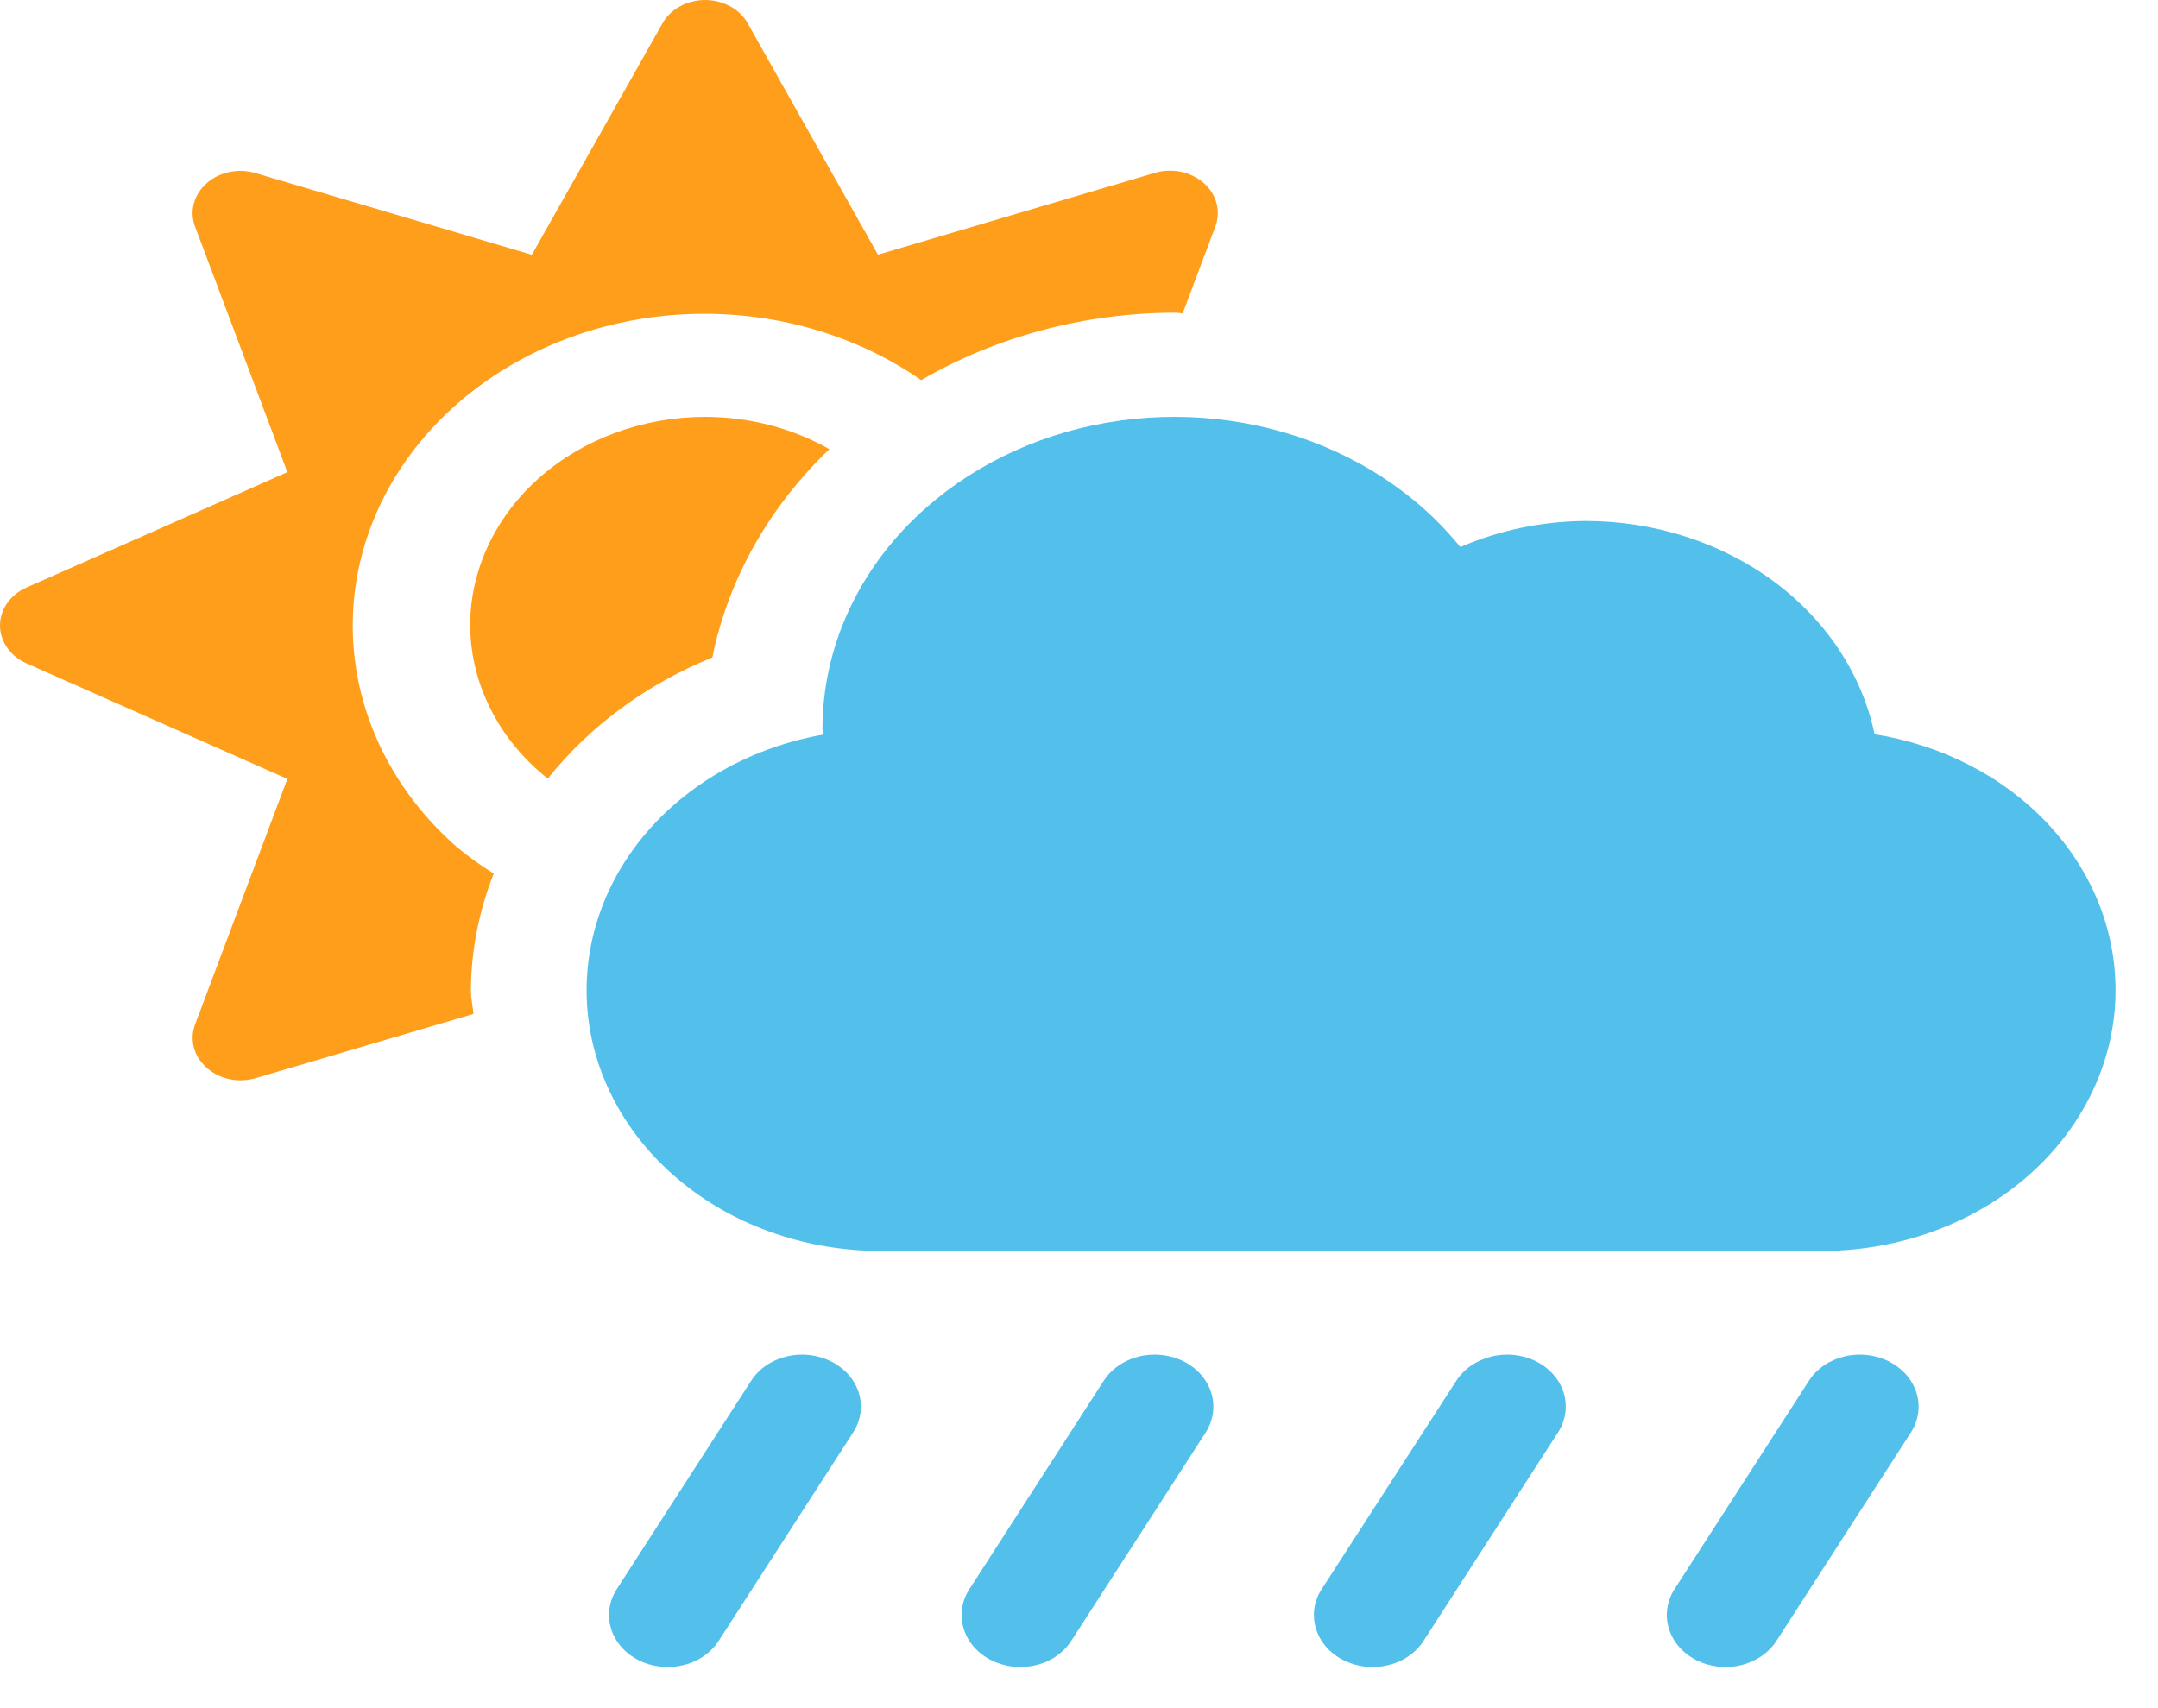
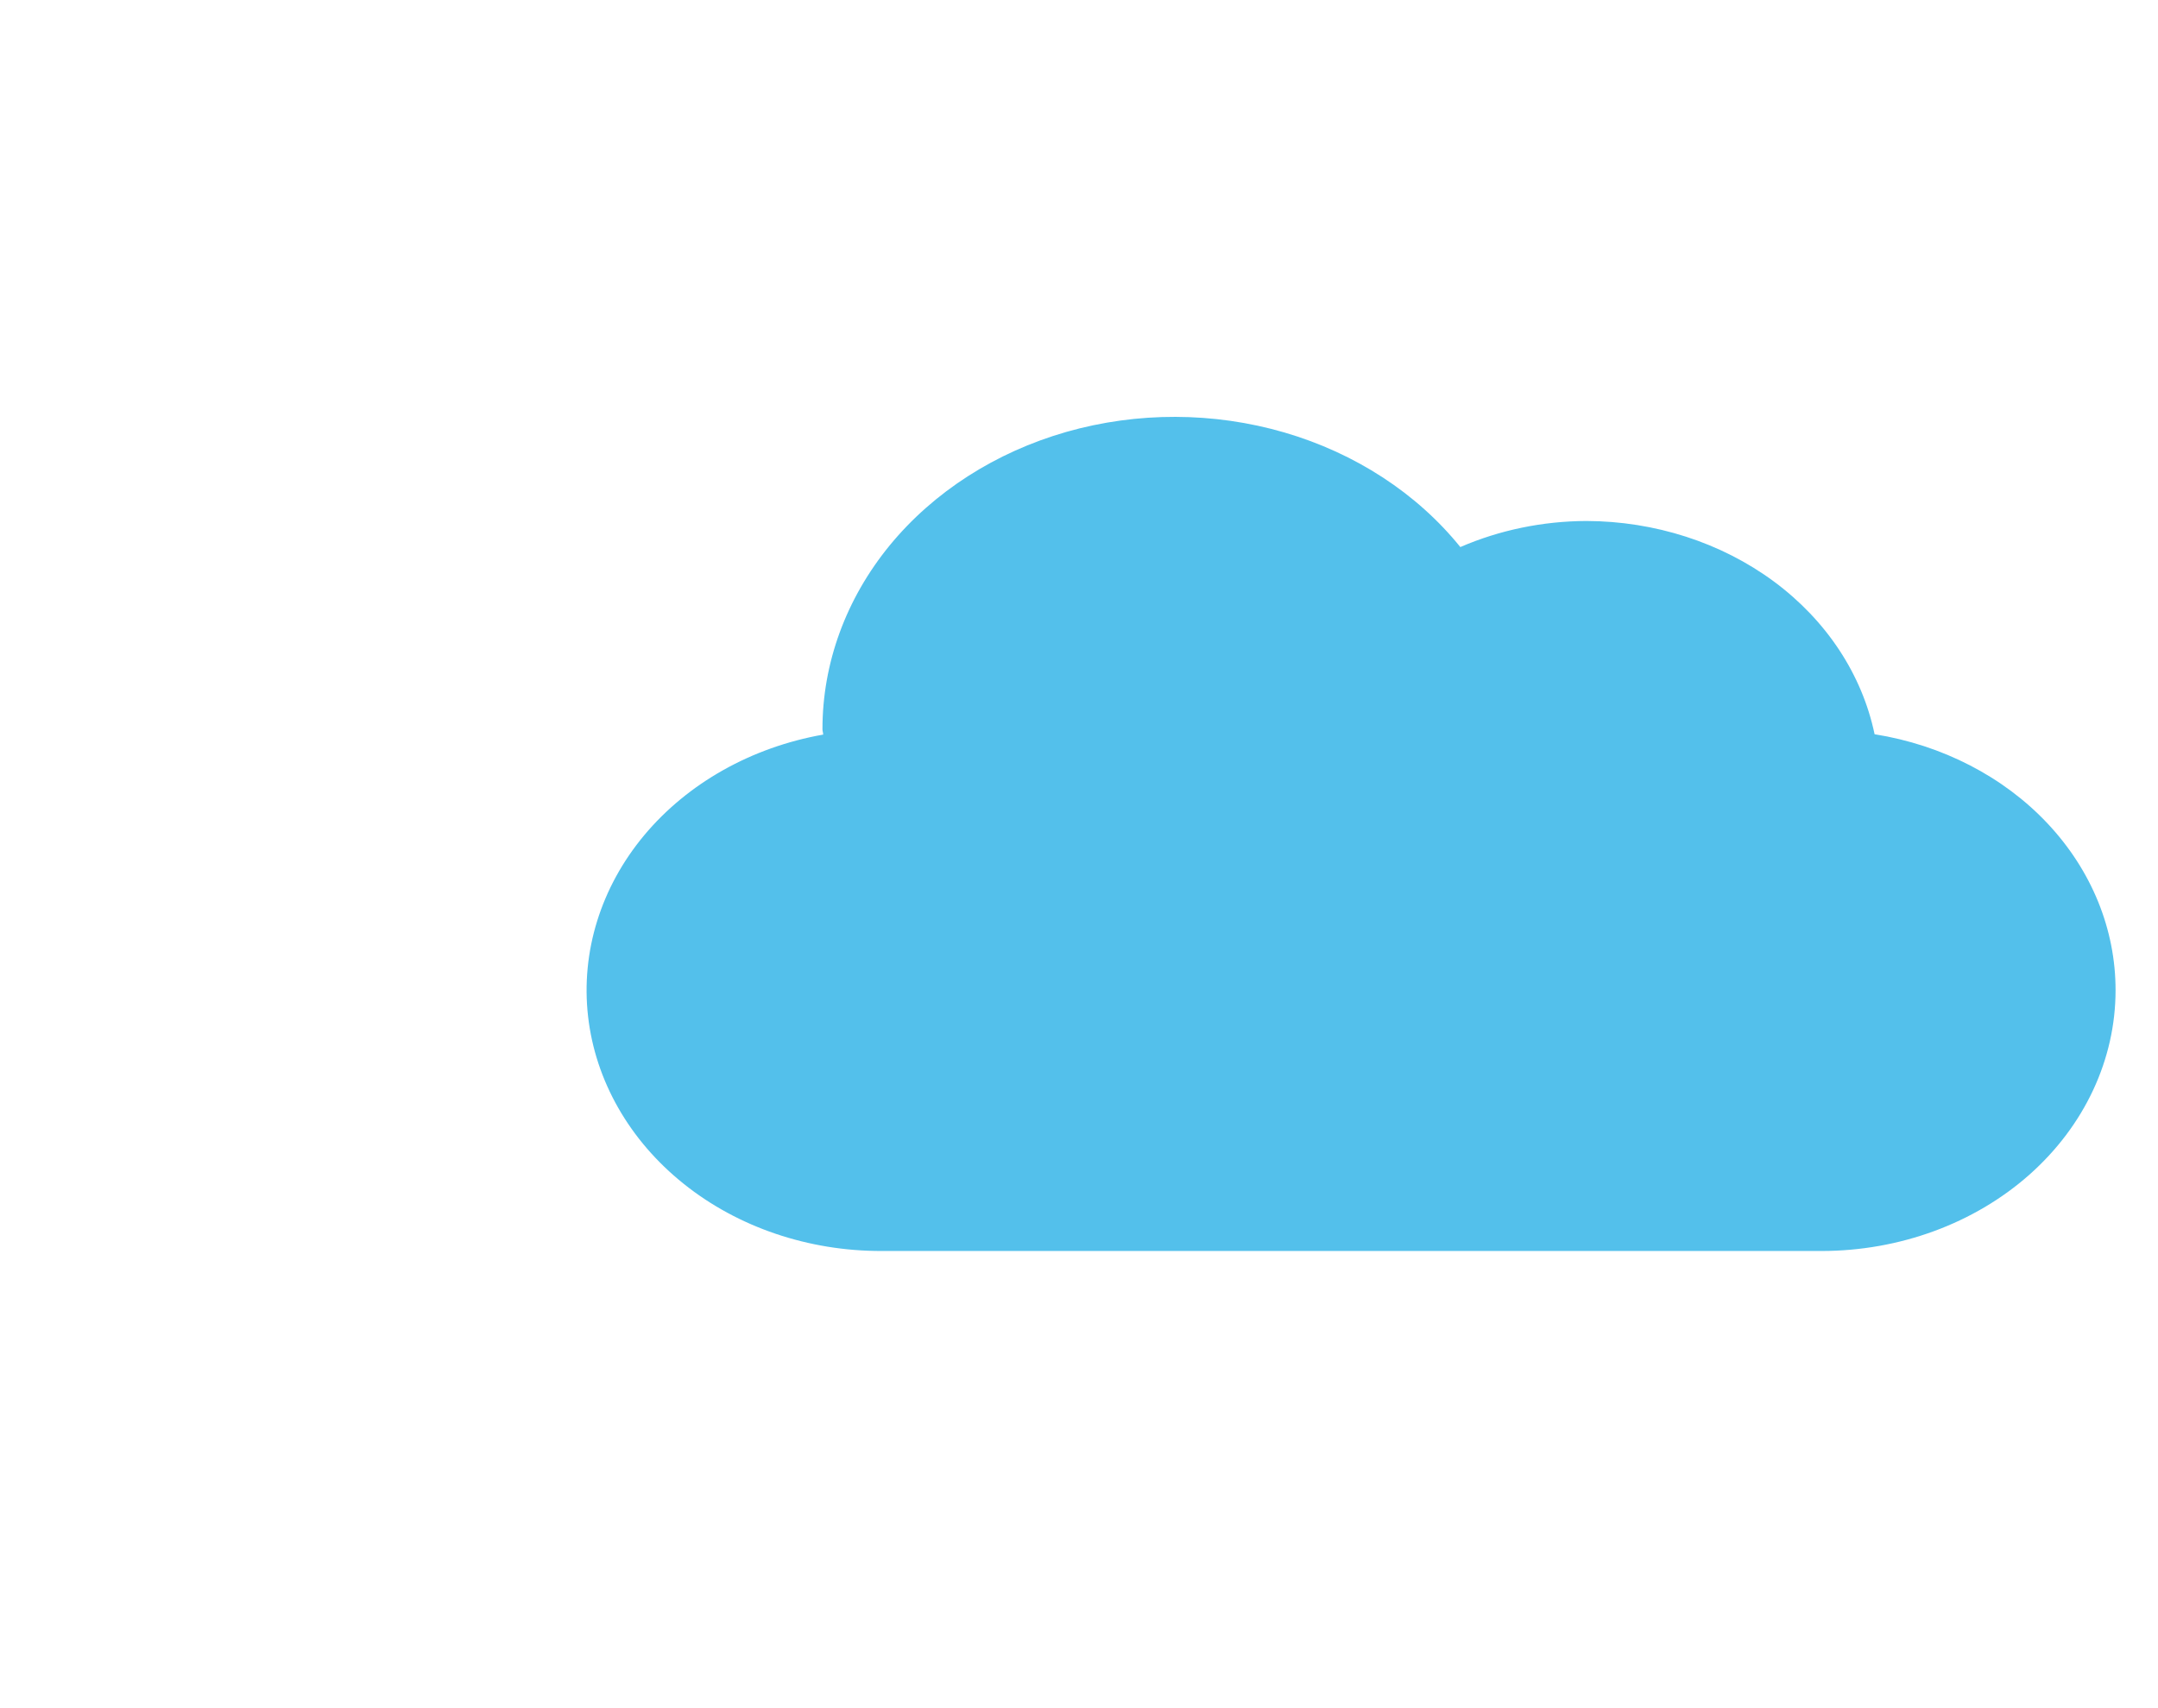
<svg xmlns="http://www.w3.org/2000/svg" width="24" height="19" viewBox="0 0 24 19" fill="none">
  <g id="Raggruppa 2083">
-     <path id="Tracciato 1918" d="M13.153 3.485L13.517 2.518C13.548 2.434 13.552 2.345 13.529 2.26C13.506 2.174 13.457 2.096 13.386 2.035C13.316 1.973 13.227 1.93 13.131 1.91C13.034 1.891 12.934 1.895 12.84 1.924L9.764 2.833L8.317 0.262C8.274 0.183 8.206 0.117 8.122 0.071C8.037 0.025 7.94 0 7.842 0C7.743 0 7.646 0.025 7.561 0.071C7.477 0.117 7.41 0.183 7.366 0.262L5.915 2.834L2.841 1.925C2.747 1.897 2.646 1.893 2.55 1.914C2.453 1.934 2.365 1.978 2.296 2.04C2.226 2.103 2.177 2.181 2.155 2.267C2.133 2.352 2.139 2.442 2.171 2.525L3.196 5.252L0.295 6.535C0.207 6.574 0.132 6.634 0.08 6.709C0.028 6.783 0 6.869 0 6.957C0 7.045 0.028 7.131 0.08 7.205C0.132 7.28 0.207 7.34 0.295 7.379L3.196 8.664L2.171 11.391C2.139 11.474 2.134 11.564 2.156 11.65C2.179 11.736 2.228 11.815 2.299 11.877C2.369 11.94 2.458 11.984 2.555 12.004C2.652 12.024 2.753 12.019 2.848 11.991L5.266 11.278C5.258 11.191 5.237 11.108 5.237 11.017C5.24 10.574 5.326 10.135 5.491 9.717C5.345 9.626 5.205 9.525 5.075 9.417C4.368 8.793 3.957 7.954 3.925 7.07C3.893 6.186 4.242 5.325 4.903 4.662C5.563 4 6.483 3.586 7.476 3.505C8.469 3.424 9.46 3.683 10.245 4.228C11.085 3.741 12.067 3.48 13.071 3.478C13.101 3.478 13.124 3.485 13.153 3.485ZM9.224 4.996C8.812 4.762 8.333 4.638 7.844 4.637C7.151 4.637 6.486 4.882 5.996 5.316C5.506 5.751 5.23 6.34 5.229 6.955C5.231 7.277 5.308 7.595 5.457 7.889C5.605 8.183 5.822 8.446 6.092 8.661C6.558 8.076 7.189 7.611 7.922 7.313C8.098 6.446 8.55 5.642 9.224 4.996Z" fill="#FF9E1A" />
    <g id="Raggruppa 2083_2">
      <path id="Tracciato 1919" d="M23.528 11.015C23.528 11.784 23.183 12.522 22.57 13.066C21.957 13.609 21.125 13.915 20.257 13.915H9.805C8.992 13.917 8.207 13.651 7.604 13.168C7.001 12.686 6.621 12.021 6.54 11.304C6.459 10.587 6.682 9.869 7.165 9.29C7.649 8.711 8.358 8.312 9.155 8.171C9.155 8.153 9.147 8.131 9.147 8.113C9.146 7.378 9.408 6.661 9.895 6.066C10.383 5.472 11.071 5.03 11.86 4.804C12.649 4.579 13.498 4.581 14.286 4.811C15.073 5.041 15.758 5.487 16.241 6.085C16.677 5.896 17.156 5.797 17.642 5.795C18.404 5.797 19.142 6.035 19.728 6.468C20.313 6.901 20.709 7.502 20.848 8.167C21.601 8.287 22.282 8.639 22.771 9.159C23.261 9.68 23.529 10.337 23.528 11.015Z" fill="#53C0EB" />
-       <path id="Tracciato 1920" d="M21.007 15.143C20.856 15.067 20.678 15.047 20.511 15.088C20.344 15.129 20.202 15.226 20.117 15.36L18.622 17.678C18.537 17.811 18.515 17.97 18.561 18.118C18.607 18.266 18.717 18.392 18.868 18.467C19.018 18.543 19.197 18.563 19.364 18.522C19.531 18.481 19.673 18.383 19.758 18.25L21.253 15.932C21.338 15.798 21.36 15.64 21.314 15.492C21.268 15.344 21.157 15.219 21.007 15.143ZM17.085 15.143C16.935 15.067 16.756 15.047 16.59 15.088C16.423 15.129 16.281 15.226 16.195 15.36L14.698 17.678C14.655 17.744 14.628 17.817 14.617 17.892C14.607 17.968 14.613 18.044 14.636 18.118C14.659 18.191 14.697 18.26 14.75 18.32C14.803 18.38 14.868 18.43 14.943 18.467C15.018 18.505 15.1 18.529 15.185 18.538C15.27 18.548 15.356 18.542 15.439 18.522C15.522 18.502 15.599 18.468 15.667 18.421C15.734 18.374 15.791 18.316 15.833 18.25L17.328 15.932C17.413 15.799 17.436 15.641 17.391 15.493C17.346 15.345 17.235 15.219 17.085 15.143ZM13.164 15.143C13.013 15.067 12.835 15.047 12.668 15.088C12.501 15.129 12.36 15.226 12.274 15.36L10.78 17.678C10.737 17.744 10.71 17.817 10.699 17.892C10.689 17.968 10.695 18.044 10.718 18.118C10.741 18.191 10.779 18.26 10.832 18.32C10.885 18.38 10.95 18.43 11.025 18.467C11.1 18.505 11.182 18.529 11.267 18.538C11.352 18.548 11.438 18.542 11.521 18.522C11.604 18.502 11.681 18.468 11.749 18.421C11.816 18.374 11.873 18.316 11.915 18.25L13.41 15.932C13.495 15.798 13.517 15.64 13.471 15.492C13.425 15.345 13.315 15.219 13.165 15.143H13.164ZM9.242 15.143C9.092 15.067 8.914 15.047 8.747 15.088C8.58 15.129 8.438 15.226 8.353 15.36L6.858 17.678C6.816 17.744 6.789 17.817 6.778 17.892C6.767 17.968 6.774 18.044 6.796 18.118C6.819 18.191 6.858 18.26 6.911 18.32C6.963 18.38 7.029 18.43 7.103 18.467C7.178 18.505 7.26 18.529 7.345 18.538C7.43 18.548 7.517 18.542 7.599 18.522C7.682 18.502 7.76 18.468 7.827 18.421C7.895 18.374 7.952 18.316 7.994 18.25L9.489 15.932C9.575 15.798 9.597 15.64 9.551 15.492C9.505 15.344 9.394 15.219 9.243 15.143H9.242Z" fill="#53C0EB" />
    </g>
  </g>
</svg>